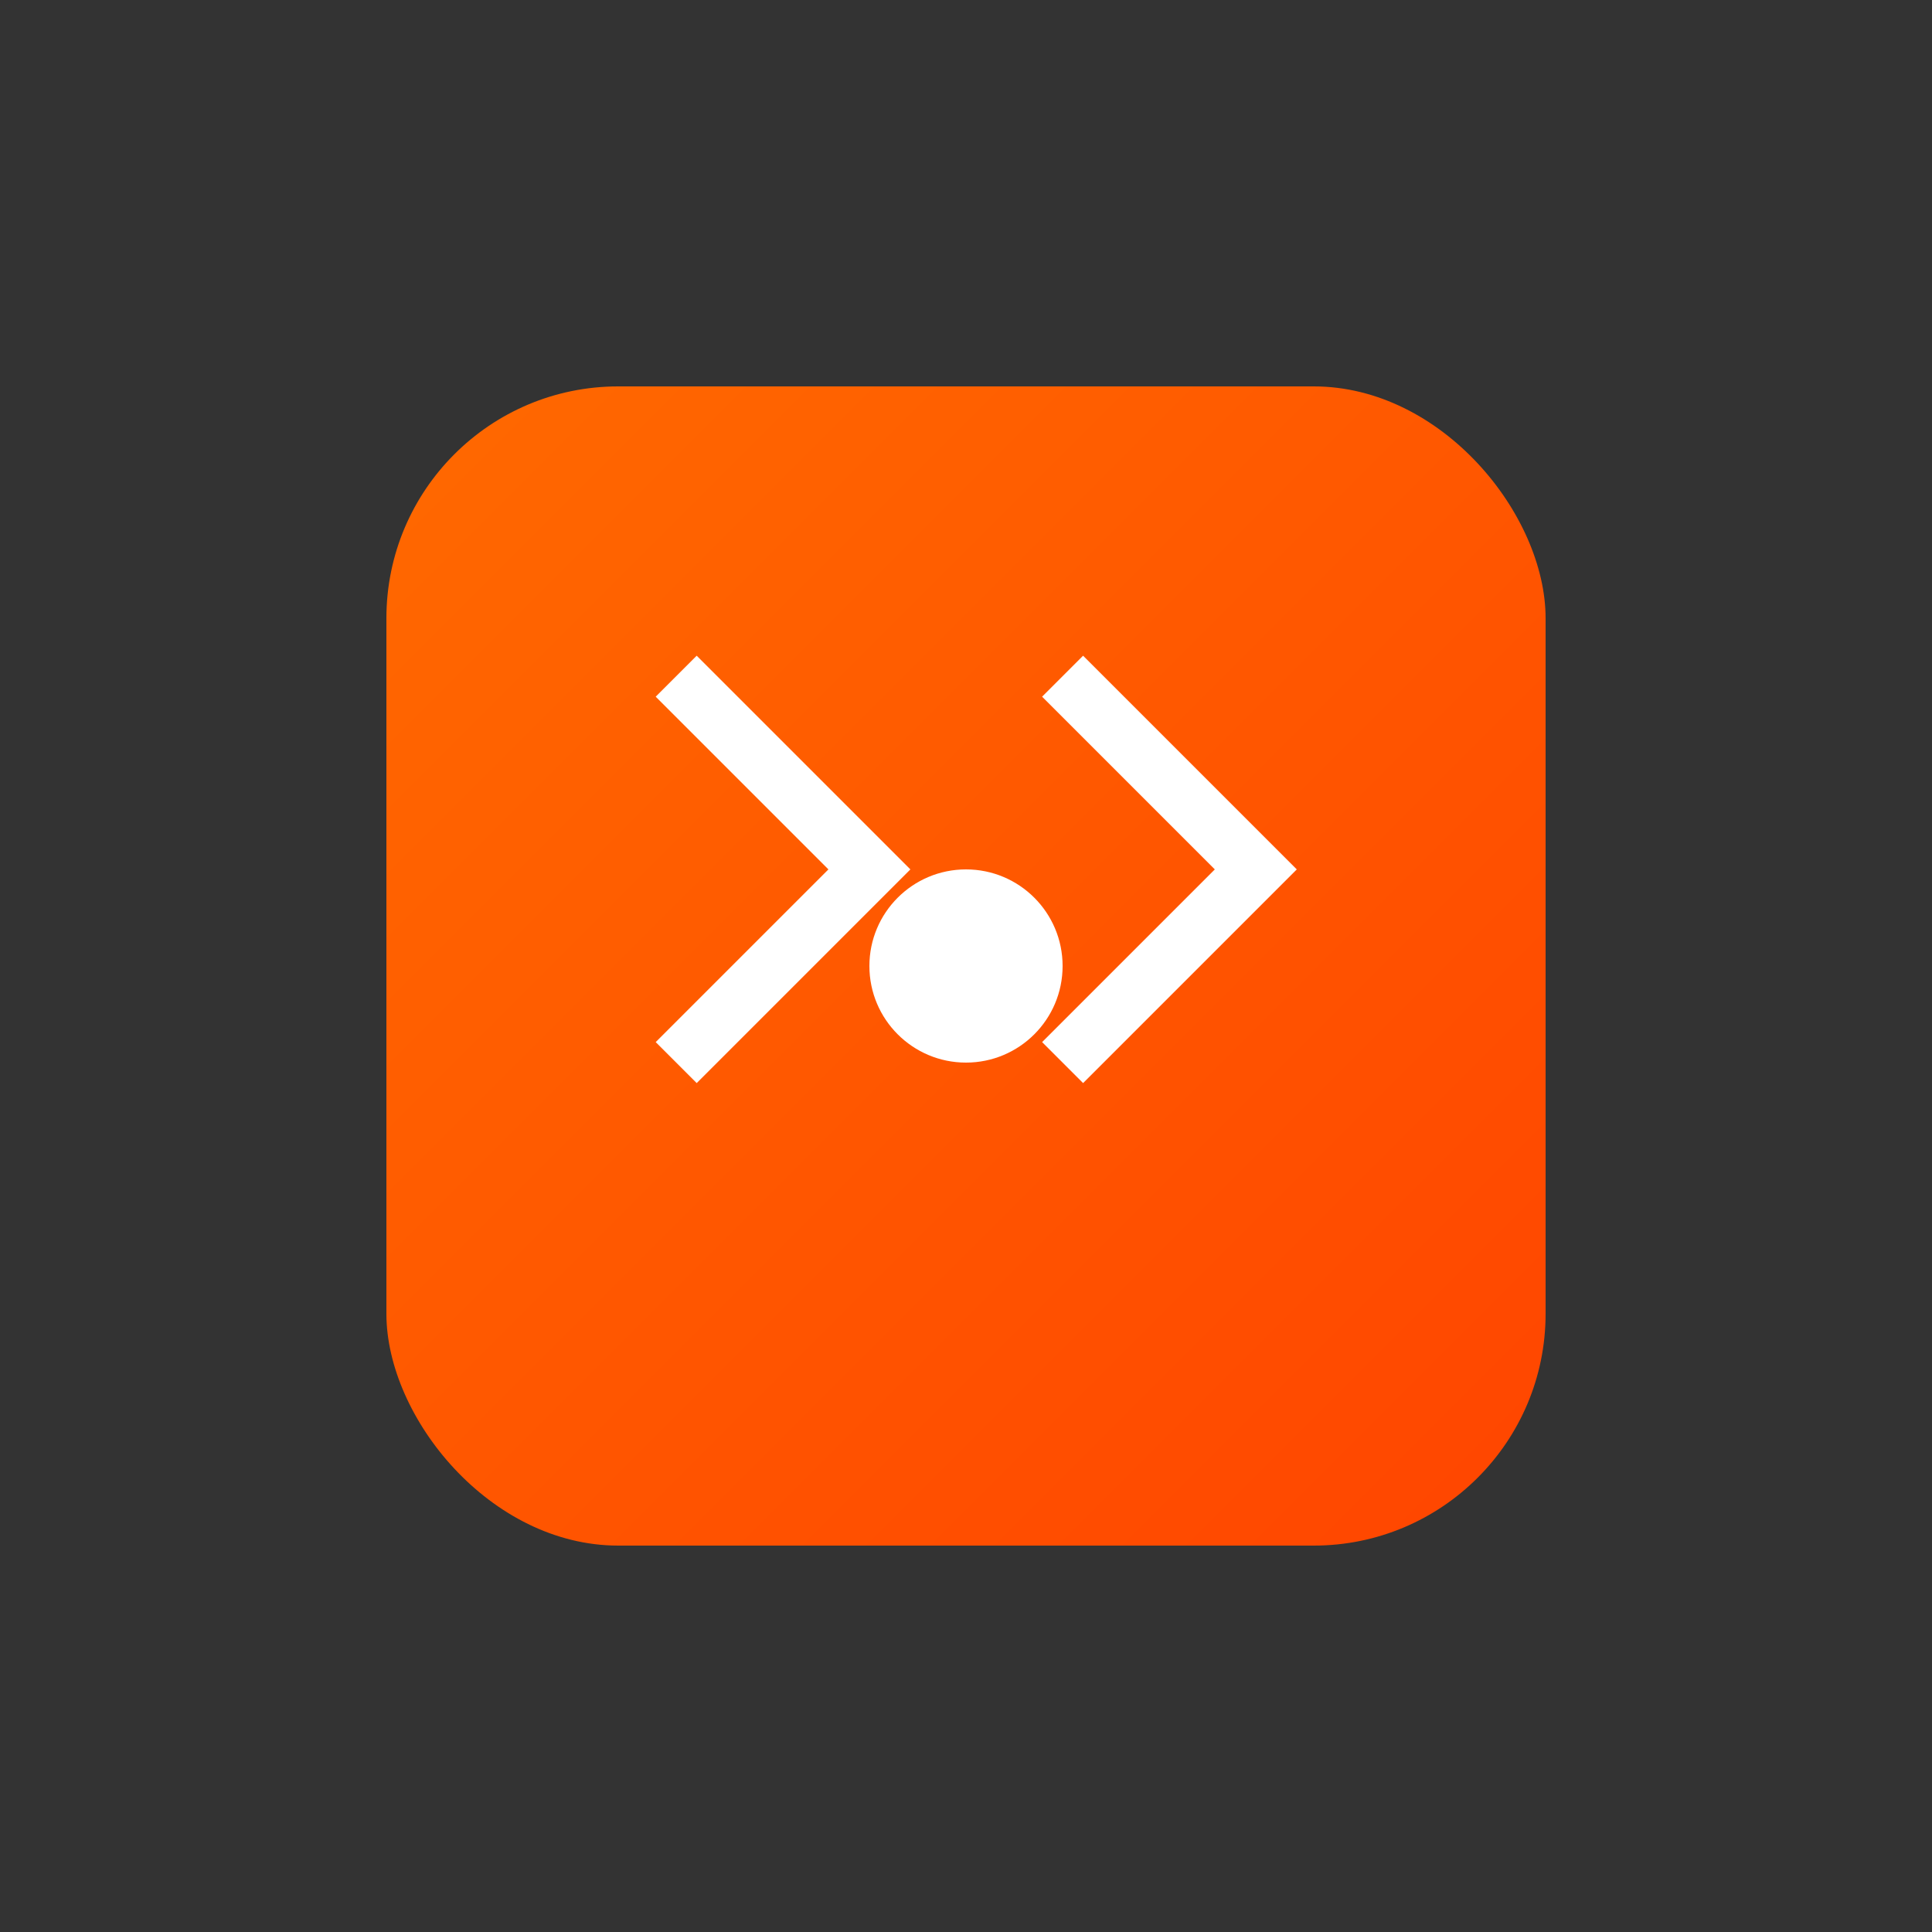
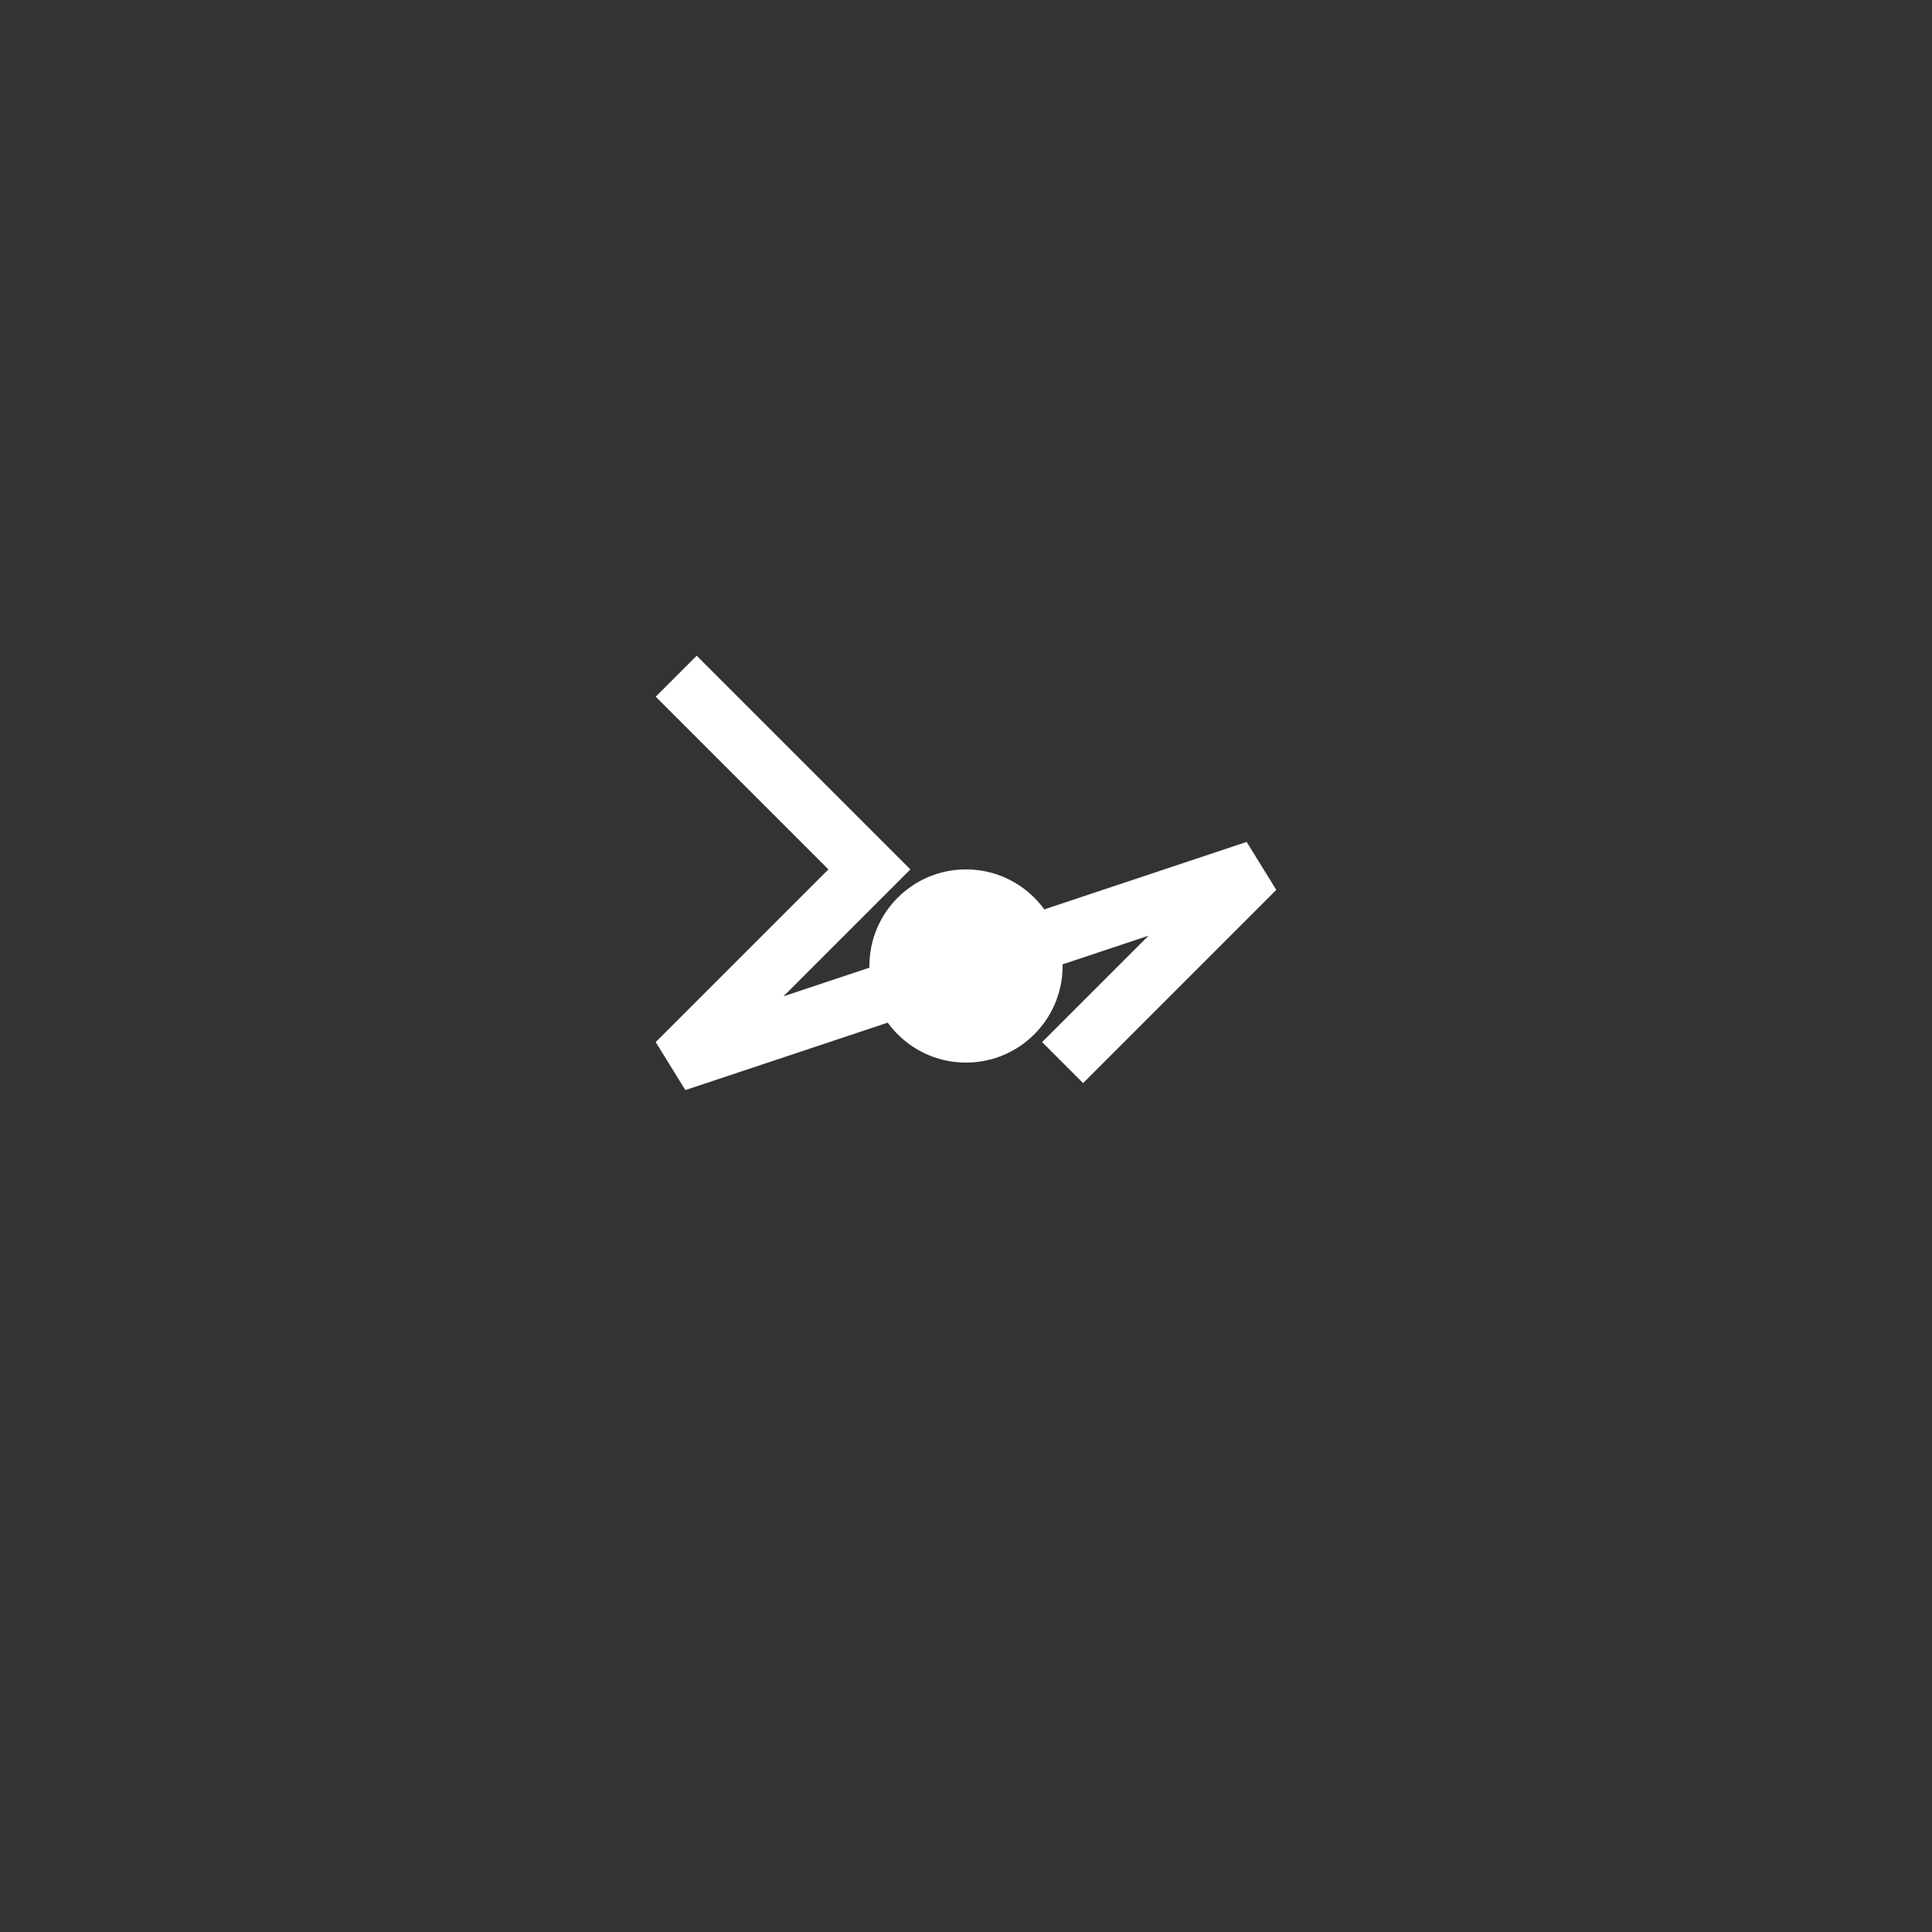
<svg xmlns="http://www.w3.org/2000/svg" viewBox="0 0 100 100" width="100" height="100">
  <rect x="0" y="0" width="100" height="100" fill="#333333" stroke="none" />
  <defs>
    <linearGradient id="tmallGradient" x1="0%" y1="0%" x2="100%" y2="100%">
      <stop offset="0%" style="stop-color:#FF6900;stop-opacity:1" />
      <stop offset="100%" style="stop-color:#FF4500;stop-opacity:1" />
    </linearGradient>
  </defs>
-   <rect x="20" y="20" width="60" height="60" rx="12" fill="url(#tmallGradient)" />
-   <path d="M35 35 L45 45 L35 55 M55 35 L65 45 L55 55" stroke="white" stroke-width="3" fill="none" />
+   <path d="M35 35 L45 45 L35 55 L65 45 L55 55" stroke="white" stroke-width="3" fill="none" />
  <circle cx="50" cy="50" r="5" fill="white" />
</svg>